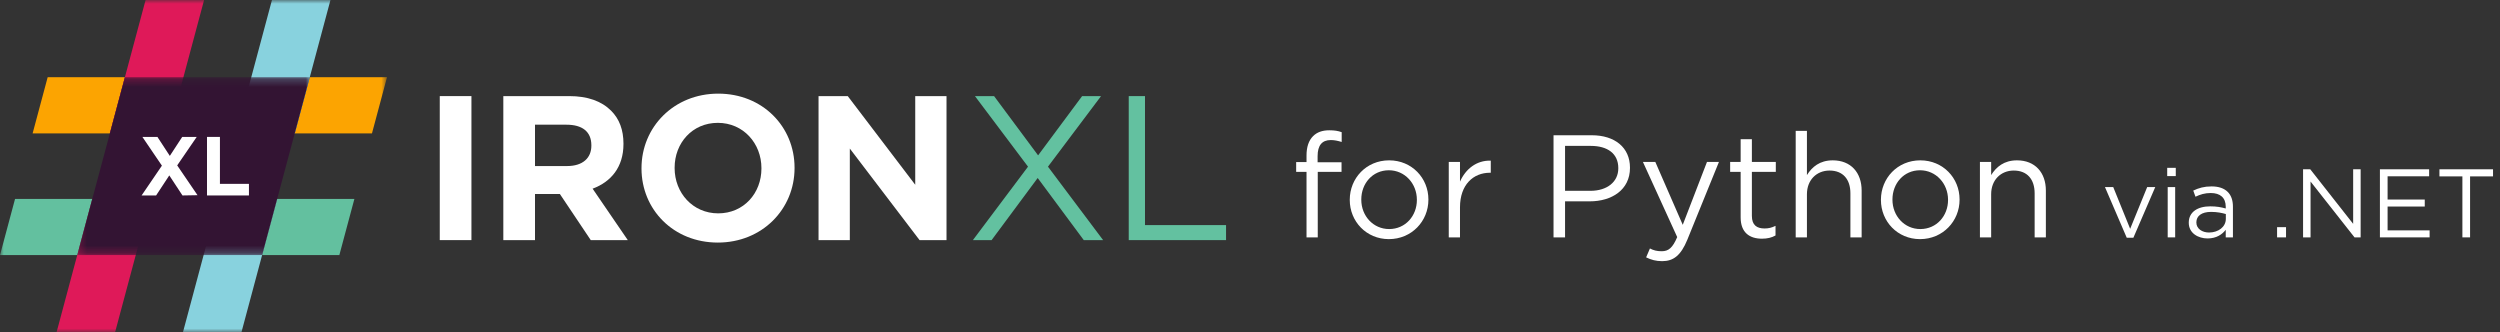
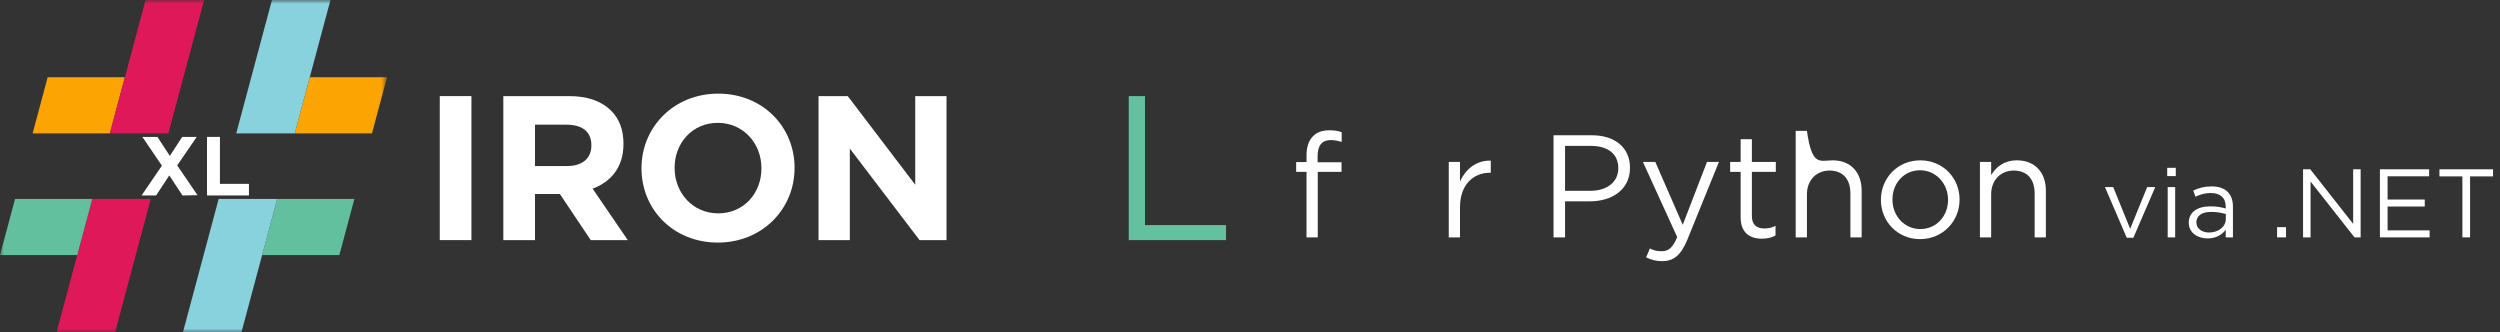
<svg xmlns="http://www.w3.org/2000/svg" width="331" height="44" viewBox="0 0 331 44" fill="none">
  <rect x="0" y="0" width="331" height="44" fill="#333333" stroke="none" />
  <g clip-path="url(#clip0_5_4396)">
    <mask id="mask0_5_4396" style="mask-type:luminance" maskUnits="userSpaceOnUse" x="0" y="0" width="52" height="44">
      <path d="M51.24 0H0V44H51.24V0Z" fill="white" />
    </mask>
    <g mask="url(#mask0_5_4396)">
      <path d="M19.964 26.338L15.233 44H7.486L10.226 33.775L12.218 26.338H19.964Z" fill="#DF1959" />
      <path d="M36.697 26.338H46.922L44.929 33.775H34.704L36.697 26.338Z" fill="#63C09F" />
      <path d="M10.225 33.775H0L1.992 26.338H12.218L10.225 33.775Z" fill="#63C09F" />
      <path d="M36.697 26.338L34.704 33.775L31.965 44H24.219L28.95 26.338H36.697Z" fill="#88D2DE" />
      <path d="M41.015 10.225H51.24L49.248 17.662H39.023L41.015 10.225Z" fill="#FCA401" />
      <path d="M16.536 10.225H6.311L4.318 17.662H14.544L16.536 10.225Z" fill="#FCA401" />
      <path d="M27.023 0L22.289 17.662H14.543L16.535 10.225L19.276 0H27.023Z" fill="#DF1959" />
      <path d="M43.755 0L41.014 10.225L39.022 17.662H31.275L36.008 0H43.755Z" fill="#88D2DE" />
      <mask id="mask1_5_4396" style="mask-type:luminance" maskUnits="userSpaceOnUse" x="10" y="10" width="32" height="24">
-         <path d="M41.015 10.225H10.226V33.775H41.015V10.225Z" fill="white" />
-       </mask>
+         </mask>
      <g mask="url(#mask1_5_4396)">
        <path d="M10.226 33.775L16.536 10.225H41.015L34.705 33.775H10.226Z" fill="#331433" />
      </g>
      <path d="M24.16 25.879L22.414 23.225L20.668 25.879H18.747L21.436 21.933L18.852 18.127H20.842L22.484 20.641L24.125 18.127H26.046L23.462 21.898L26.151 25.844L24.16 25.879Z" fill="white" />
      <path d="M27.407 25.879V18.127H29.118V24.343H32.96V25.879H27.407Z" fill="white" />
    </g>
    <path d="M172.983 31.428V22.755H171.612V21.461H172.983V20.592C172.983 19.452 173.273 18.602 173.852 18.023C174.374 17.501 175.089 17.25 175.997 17.25C176.692 17.25 177.156 17.327 177.639 17.501V18.795C177.098 18.641 176.711 18.544 176.19 18.544C175.031 18.544 174.451 19.259 174.451 20.669V21.48H177.619V22.755H174.471V31.428H172.983Z" fill="white" />
-     <path d="M183.886 31.66C180.892 31.66 178.709 29.303 178.709 26.483V26.445C178.709 23.605 180.892 21.229 183.925 21.229C186.938 21.229 189.121 23.586 189.121 26.406V26.445C189.121 29.284 186.9 31.66 183.886 31.66ZM183.925 30.327C186.088 30.327 187.595 28.57 187.595 26.483V26.445C187.595 24.3 185.992 22.543 183.886 22.543C181.723 22.543 180.235 24.3 180.235 26.406V26.445C180.235 28.589 181.819 30.327 183.925 30.327Z" fill="white" />
    <path d="M191.816 31.428V21.442H193.303V24.049C194.037 22.388 195.486 21.21 197.379 21.268V22.871H197.263C195.08 22.871 193.303 24.436 193.303 27.449V31.428H191.816Z" fill="white" />
    <path d="M205.687 31.428V17.907H210.748C213.8 17.907 215.809 19.529 215.809 22.195V22.233C215.809 25.15 213.375 26.657 210.497 26.657H207.213V31.428H205.687ZM207.213 25.266H210.555C212.795 25.266 214.263 24.069 214.263 22.291V22.253C214.263 20.321 212.815 19.317 210.632 19.317H207.213V25.266Z" fill="white" />
    <path d="M222.796 29.767L226.003 21.442H227.587L223.395 31.757C222.545 33.824 221.56 34.577 220.073 34.577C219.242 34.577 218.624 34.403 217.948 34.075L218.45 32.897C218.933 33.148 219.377 33.264 220.015 33.264C220.923 33.264 221.464 32.8 222.062 31.39L217.523 21.442H219.165L222.796 29.767Z" fill="white" />
    <path d="M233.282 31.602C231.66 31.602 230.462 30.811 230.462 28.782V22.755H229.071V21.442H230.462V18.428H231.949V21.442H235.117V22.755H231.949V28.589C231.949 29.825 232.625 30.25 233.63 30.25C234.151 30.25 234.557 30.154 235.079 29.903V31.177C234.557 31.467 233.997 31.602 233.282 31.602Z" fill="white" />
-     <path d="M237.75 31.428V17.327H239.238V23.18C239.914 22.098 240.937 21.229 242.657 21.229C245.052 21.229 246.481 22.852 246.481 25.228V31.428H244.994V25.595C244.994 23.74 244.009 22.581 242.232 22.581C240.513 22.581 239.238 23.837 239.238 25.711V31.428H237.75Z" fill="white" />
+     <path d="M237.75 31.428V17.327H239.238C239.914 22.098 240.937 21.229 242.657 21.229C245.052 21.229 246.481 22.852 246.481 25.228V31.428H244.994V25.595C244.994 23.74 244.009 22.581 242.232 22.581C240.513 22.581 239.238 23.837 239.238 25.711V31.428H237.75Z" fill="white" />
    <path d="M254.212 31.66C251.218 31.66 249.035 29.303 249.035 26.483V26.445C249.035 23.605 251.218 21.229 254.251 21.229C257.264 21.229 259.447 23.586 259.447 26.406V26.445C259.447 29.284 257.226 31.66 254.212 31.66ZM254.251 30.327C256.415 30.327 257.921 28.57 257.921 26.483V26.445C257.921 24.3 256.318 22.543 254.212 22.543C252.049 22.543 250.561 24.3 250.561 26.406V26.445C250.561 28.589 252.145 30.327 254.251 30.327Z" fill="white" />
    <path d="M262.142 31.428V21.442H263.629V23.18C264.305 22.098 265.329 21.229 267.048 21.229C269.444 21.229 270.873 22.852 270.873 25.228V31.428H269.386V25.595C269.386 23.74 268.4 22.581 266.623 22.581C264.904 22.581 263.629 23.837 263.629 25.711V31.428H262.142Z" fill="white" />
    <path d="M281.582 31.48L278.697 24.77H279.792L282.033 30.295L284.287 24.77H285.355L282.458 31.48H281.582Z" fill="white" />
    <path d="M286.938 23.315V22.221H288.072V23.315H286.938ZM287.003 31.428V24.771H287.993V31.428H287.003Z" fill="white" />
    <path d="M292.279 31.57C291.042 31.57 289.793 30.875 289.793 29.497V29.471C289.793 28.08 290.952 27.32 292.639 27.32C293.502 27.32 294.082 27.436 294.687 27.604V27.372C294.687 26.174 293.953 25.556 292.704 25.556C291.918 25.556 291.3 25.749 290.682 26.046L290.386 25.234C291.12 24.887 291.828 24.68 292.807 24.68C293.747 24.68 294.468 24.925 294.957 25.415C295.408 25.865 295.64 26.522 295.64 27.359V31.428H294.687V30.424C294.223 31.029 293.464 31.57 292.279 31.57ZM292.472 30.785C293.708 30.785 294.7 30.038 294.7 28.982V28.338C294.198 28.196 293.567 28.055 292.742 28.055C291.493 28.055 290.798 28.595 290.798 29.432V29.458C290.798 30.295 291.583 30.785 292.472 30.785Z" fill="white" />
    <path d="M301.485 31.429V30.076H302.67V31.429H301.485Z" fill="white" />
    <path d="M304.926 31.428V22.414H305.879L311.558 29.638V22.414H312.549V31.428H311.738L305.917 24.036V31.428H304.926Z" fill="white" />
    <path d="M315.1 31.428V22.414H321.616V23.341H316.117V26.419H321.037V27.346H316.117V30.501H321.68V31.428H315.1Z" fill="white" />
    <path d="M326.021 31.428V23.354H322.981V22.414H330.077V23.354H327.038V31.428H326.021Z" fill="white" />
    <path d="M58.225 31.79V12.724H62.419V31.79H58.225Z" fill="white" />
    <path d="M66.64 31.79V12.724H75.356C77.78 12.724 79.632 13.377 80.912 14.658C82.002 15.747 82.547 17.191 82.547 19.016V19.07C82.547 22.148 80.885 24.082 78.461 24.981L83.119 31.79H78.216L74.13 25.689H70.834V31.79H66.64ZM70.834 21.985H75.083C77.153 21.985 78.297 20.922 78.297 19.288V19.233C78.297 17.409 77.072 16.51 75.002 16.51H70.834V21.985Z" fill="white" />
    <path d="M95.04 32.117C89.156 32.117 84.935 27.732 84.935 22.311V22.257C84.935 16.837 89.211 12.397 95.094 12.397C100.977 12.397 105.199 16.782 105.199 22.202V22.257C105.199 27.677 100.923 32.117 95.04 32.117ZM95.094 28.249C98.472 28.249 100.814 25.58 100.814 22.311V22.257C100.814 18.988 98.418 16.265 95.04 16.265C91.662 16.265 89.32 18.934 89.32 22.202V22.257C89.32 25.526 91.717 28.249 95.094 28.249Z" fill="white" />
    <path d="M108.375 31.79V12.724H112.243L121.177 24.463V12.724H125.318V31.79H121.749L112.516 19.669V31.79H108.375Z" fill="white" />
-     <path d="M143.273 12.724H145.779L138.751 22.067L146.051 31.791H143.491L137.39 23.565L131.288 31.791H128.81L136.109 22.067L129.082 12.724H131.615L137.444 20.569L143.273 12.724Z" fill="#63C1A0" />
    <path d="M149.445 31.791V12.724H151.597V29.802H162.329V31.791H149.445Z" fill="#63C1A0" />
  </g>
  <defs>
    <clipPath id="clip0_5_4396">
      <rect width="331" height="44" fill="white" />
    </clipPath>
  </defs>
</svg>